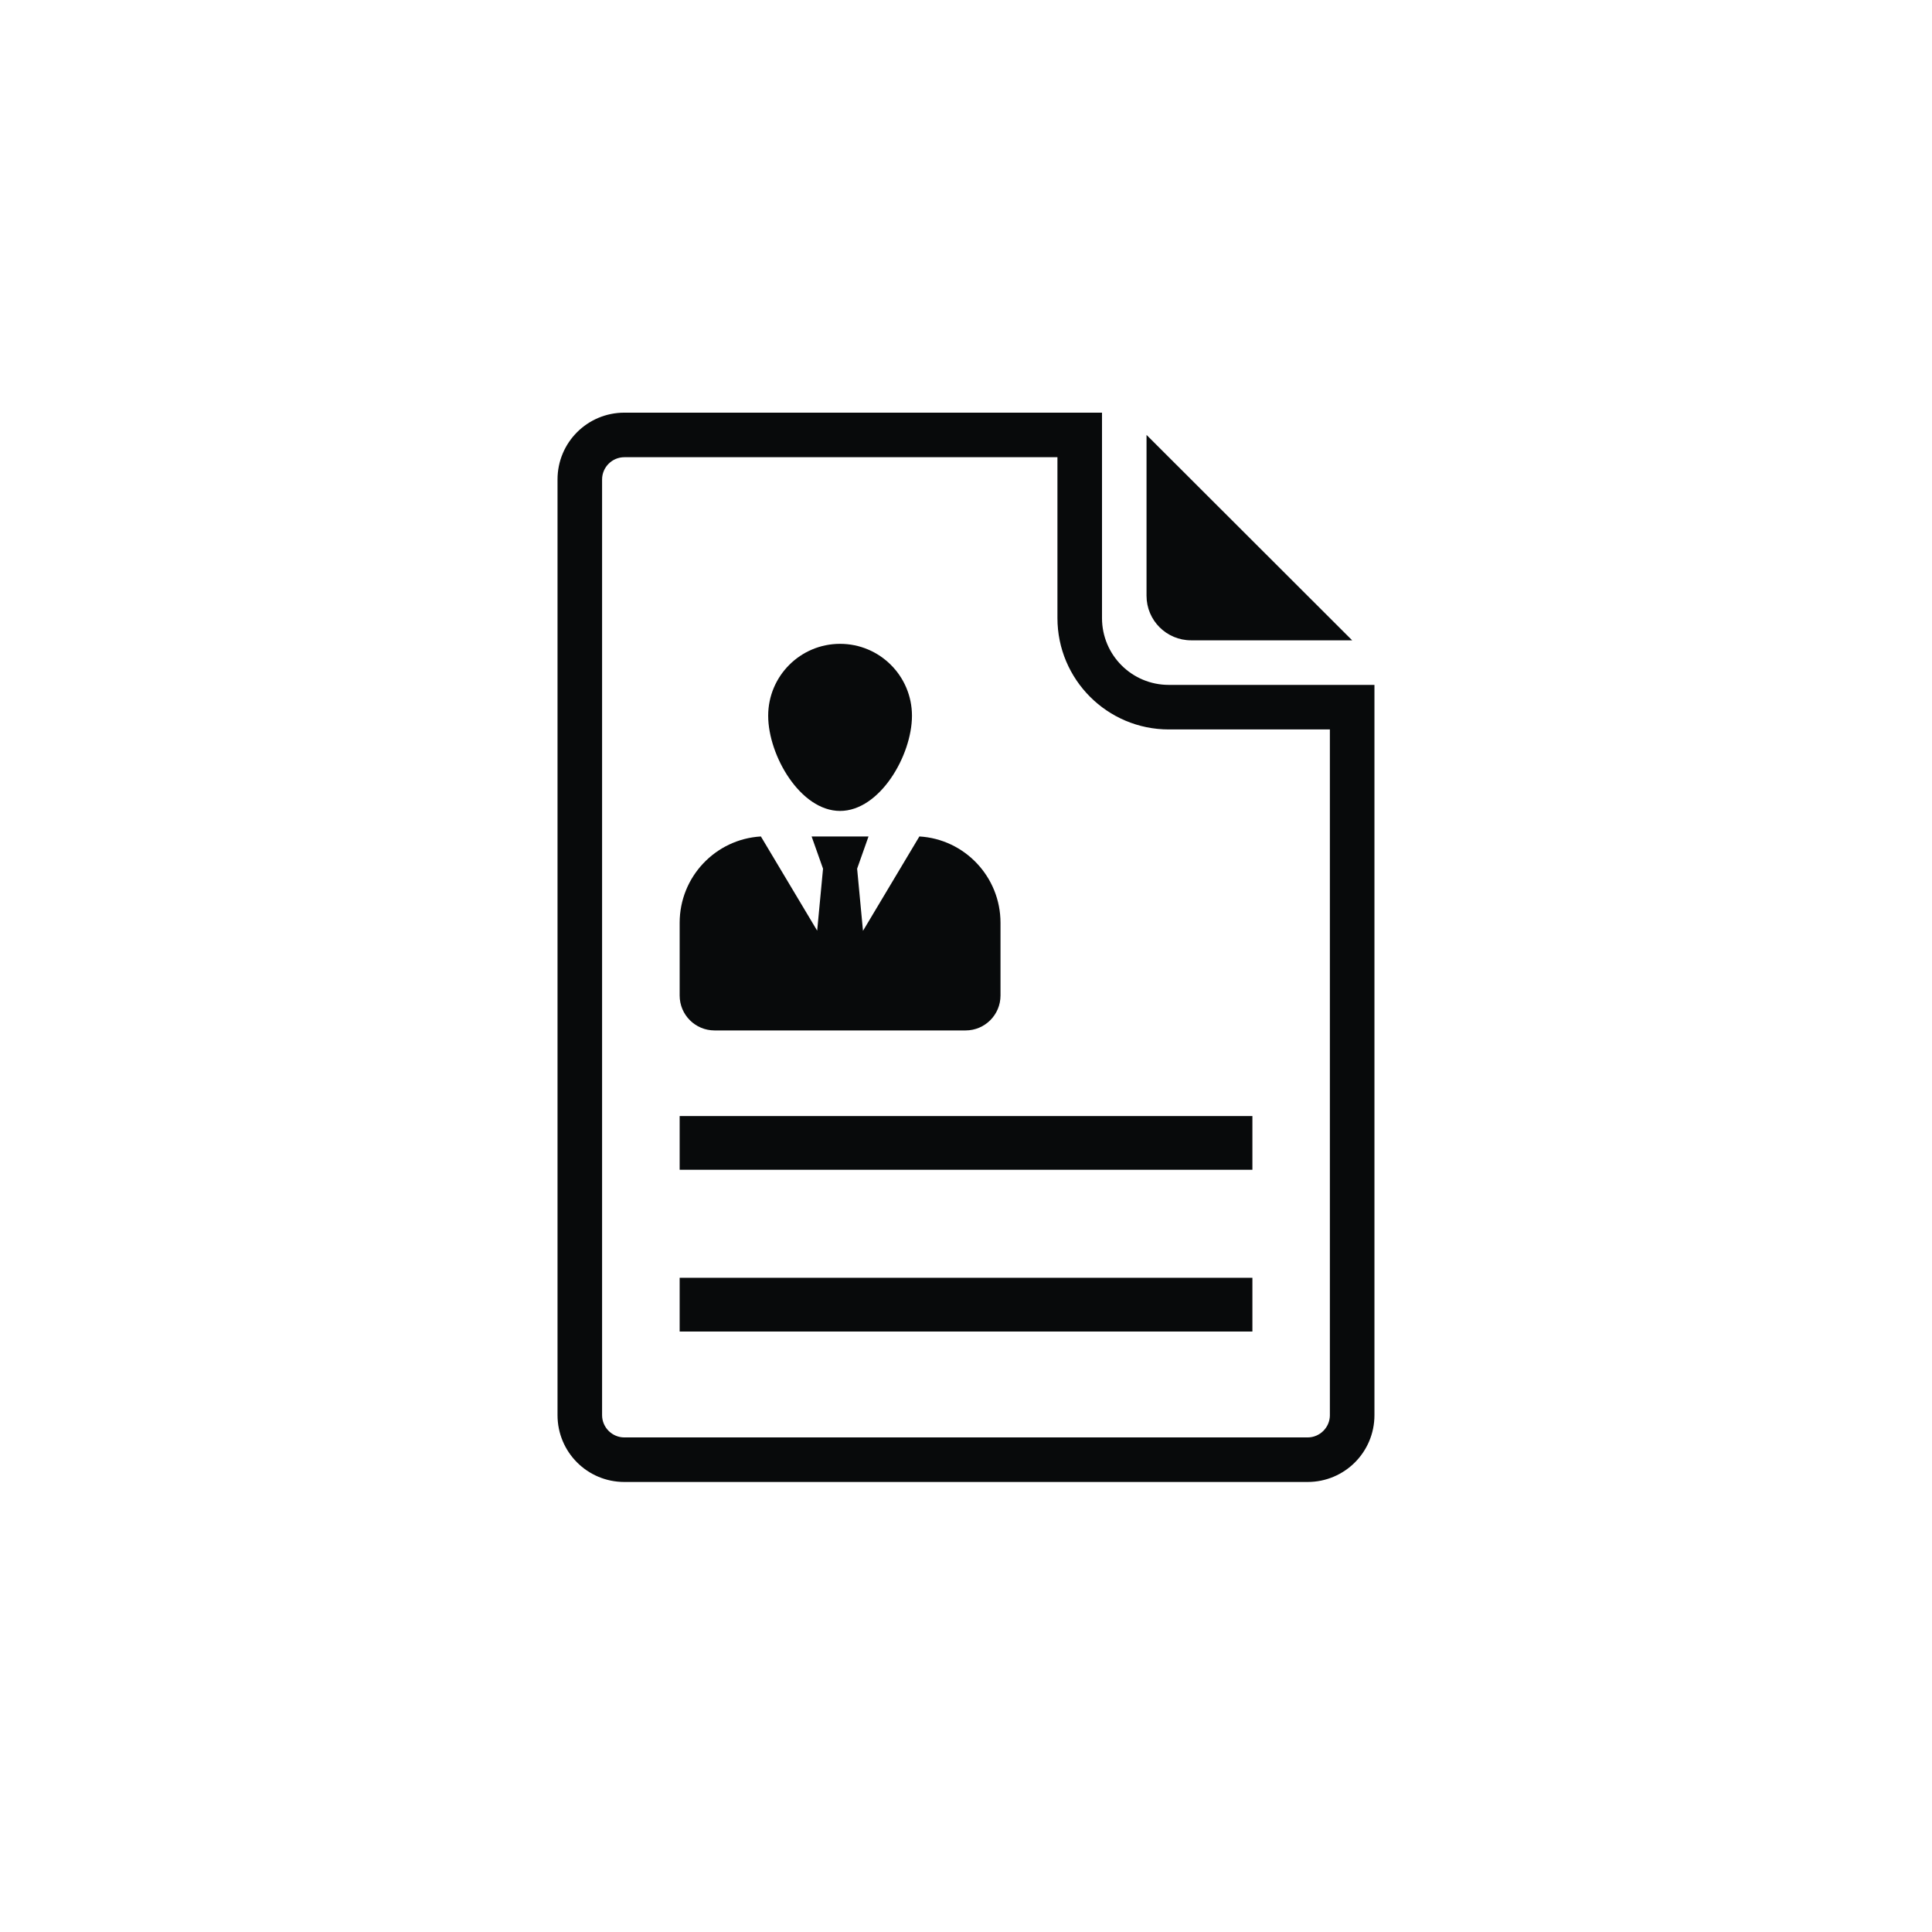
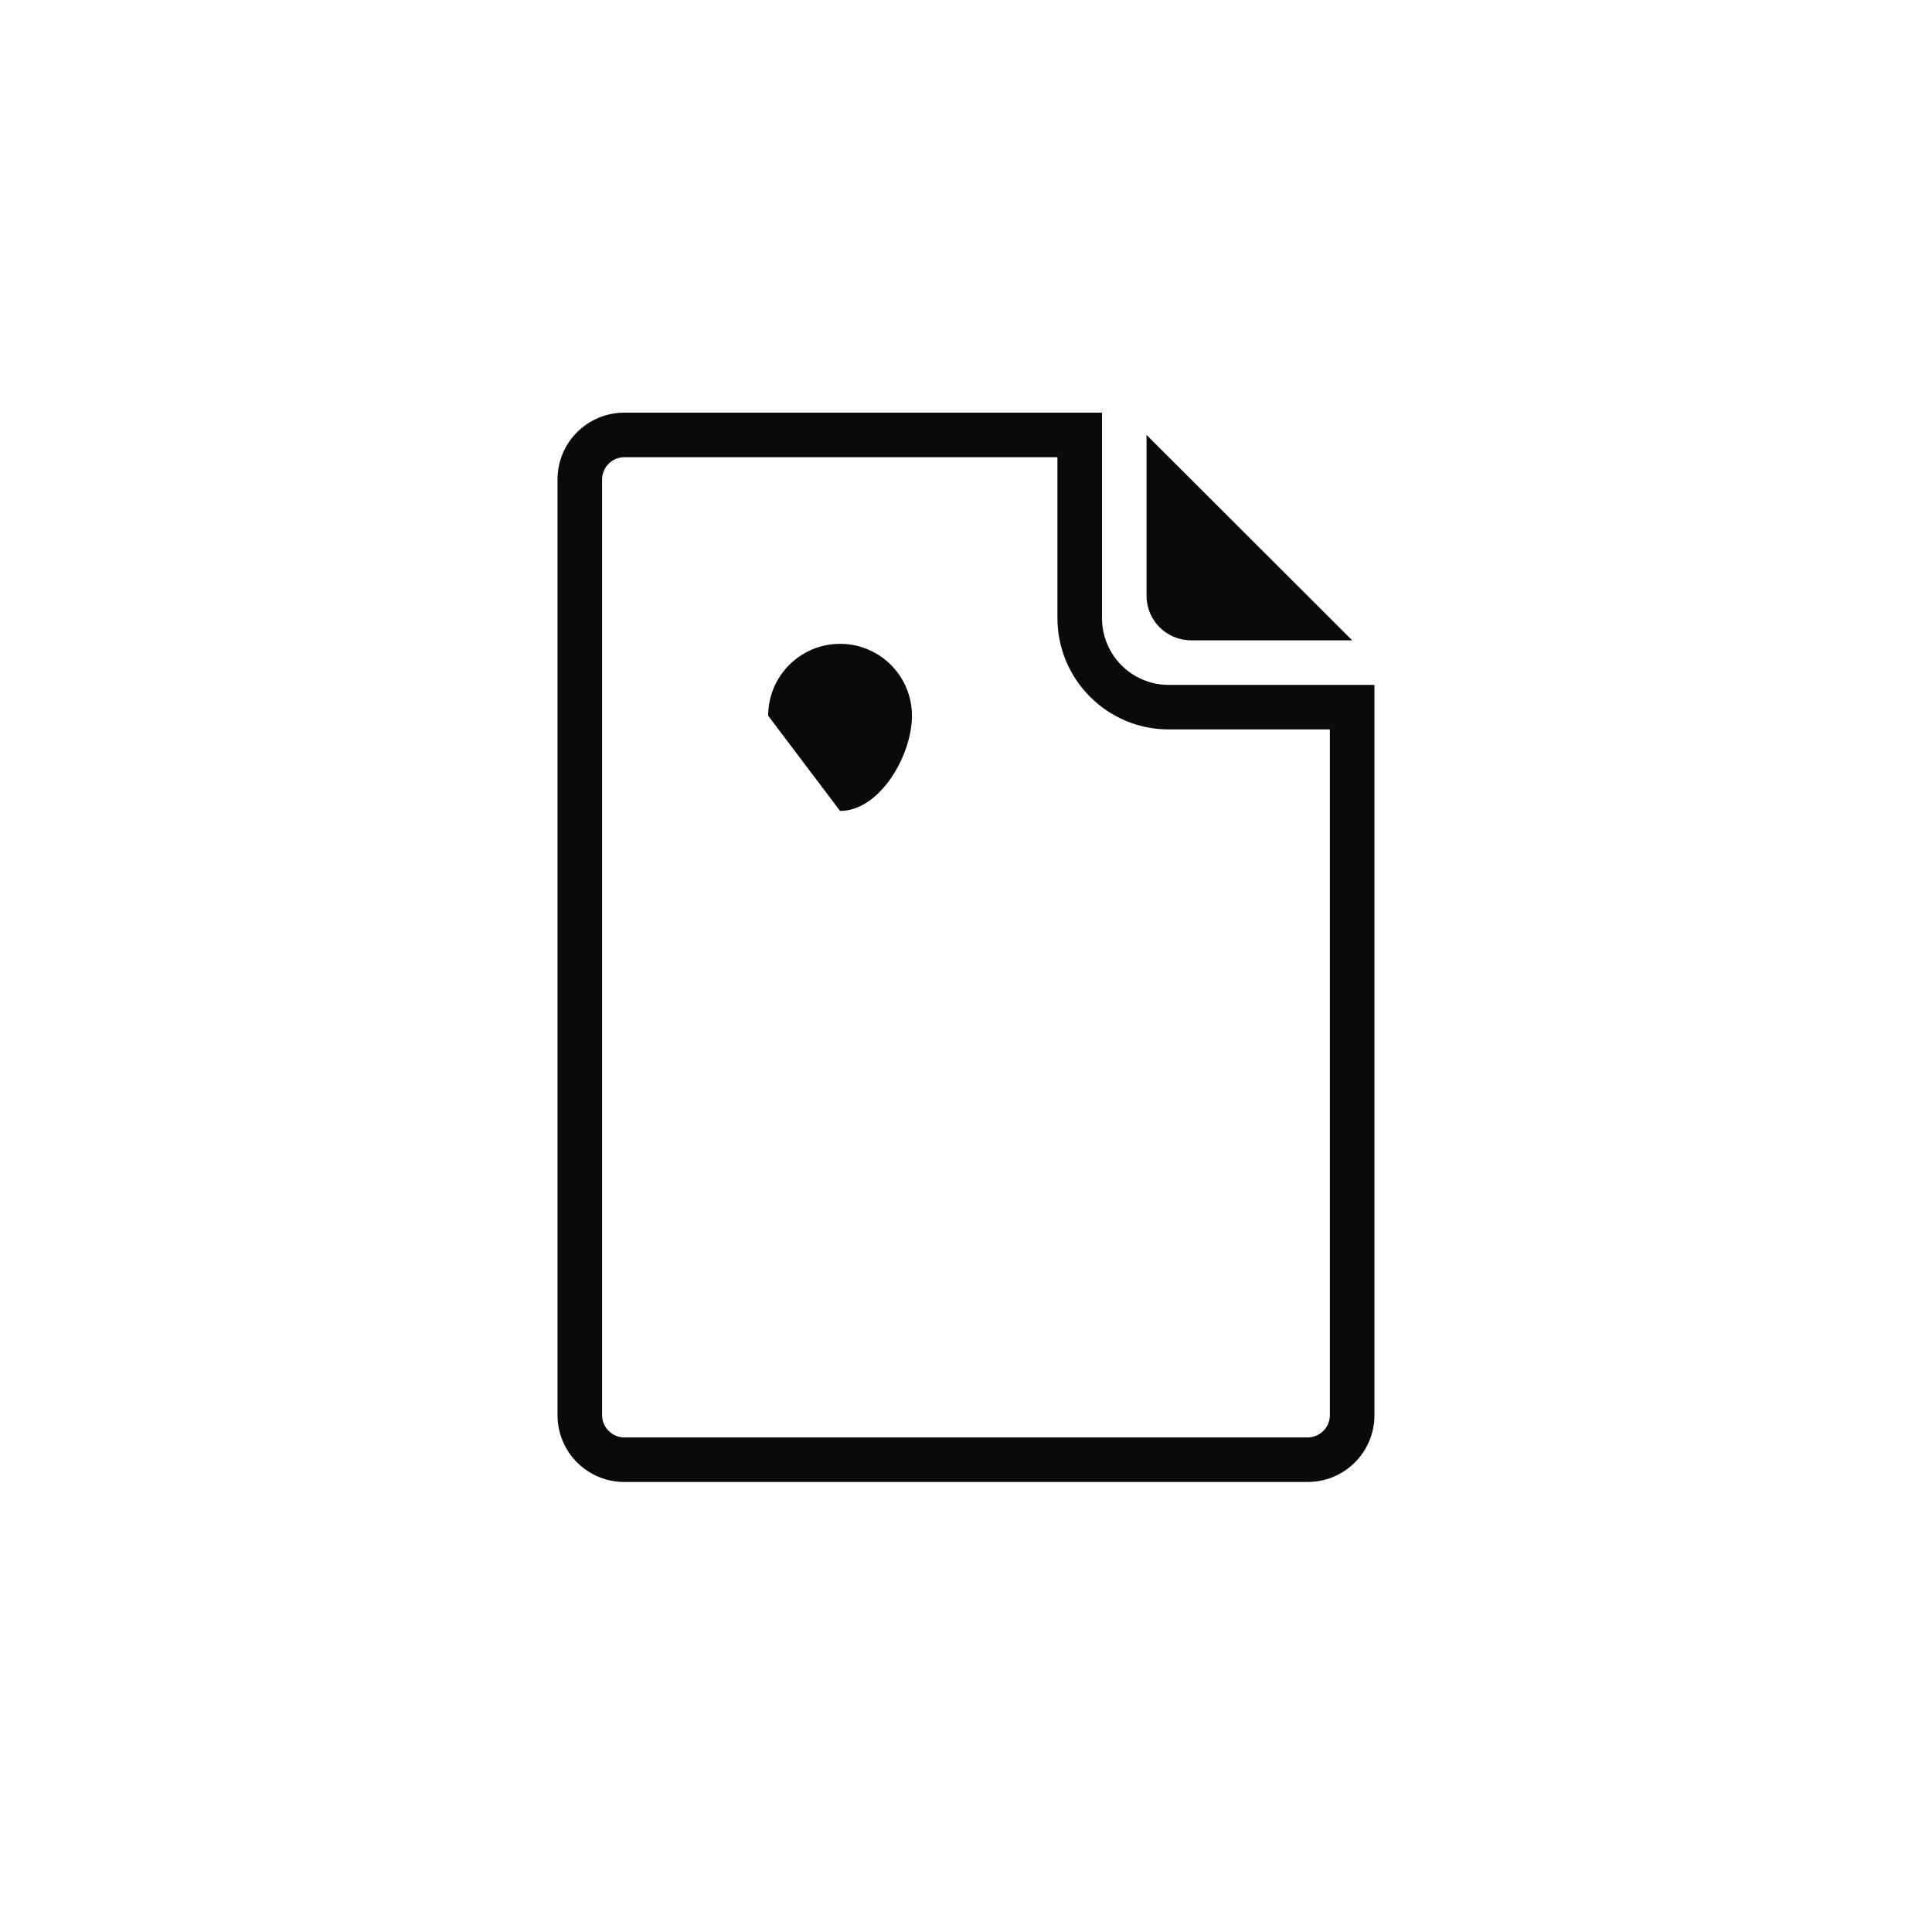
<svg xmlns="http://www.w3.org/2000/svg" version="1.1" id="Layer_1" x="0px" y="0px" width="141.732px" height="141.732px" viewBox="0 0 141.732 141.732" enable-background="new 0 0 141.732 141.732" xml:space="preserve">
  <path fill="#080A0B" d="M87.379,46.974h11.816L84.11,31.906v11.799C84.11,45.52,85.581,46.974,87.379,46.974" />
  <path fill="#080A0B" d="M85.745,50.244c-2.713,0-4.902-2.19-4.902-4.903V30.273H45.803c-2.713,0-4.903,2.189-4.903,4.902v68.64  c0,2.713,2.189,4.903,4.903,4.903h50.123c2.713,0,4.904-2.19,4.904-4.903V50.244H85.745z M97.561,103.815  c0,0.899-0.734,1.635-1.635,1.635H45.803c-0.898,0-1.634-0.735-1.634-1.635v-68.64c0-0.899,0.736-1.634,1.634-1.634h31.771v11.799  c0,4.511,3.66,8.172,8.17,8.172h11.816V103.815z" />
-   <rect x="49.86" y="81.874" fill="#080A0B" width="42.016" height="3.941" />
-   <rect x="49.86" y="93.739" fill="#080A0B" width="42.016" height="3.942" />
-   <path fill="#080A0B" d="M52.42,75.593h18.416c1.414,0,2.561-1.146,2.561-2.561v-5.335c0-3.372-2.629-6.139-5.951-6.334l-4.137,6.924  l-0.43-4.56l0.836-2.364H59.54l0.838,2.364l-0.43,4.547l-4.129-6.911c-3.322,0.195-5.959,2.954-5.959,6.334v5.335  C49.86,74.446,51.004,75.593,52.42,75.593" />
-   <path fill="#080A0B" d="M61.627,59.49c2.914,0,5.275-4.069,5.275-6.983c0-2.913-2.361-5.275-5.275-5.275  c-2.912,0-5.273,2.362-5.273,5.275C56.354,55.421,58.715,59.49,61.627,59.49" />
+   <path fill="#080A0B" d="M61.627,59.49c2.914,0,5.275-4.069,5.275-6.983c0-2.913-2.361-5.275-5.275-5.275  c-2.912,0-5.273,2.362-5.273,5.275" />
</svg>